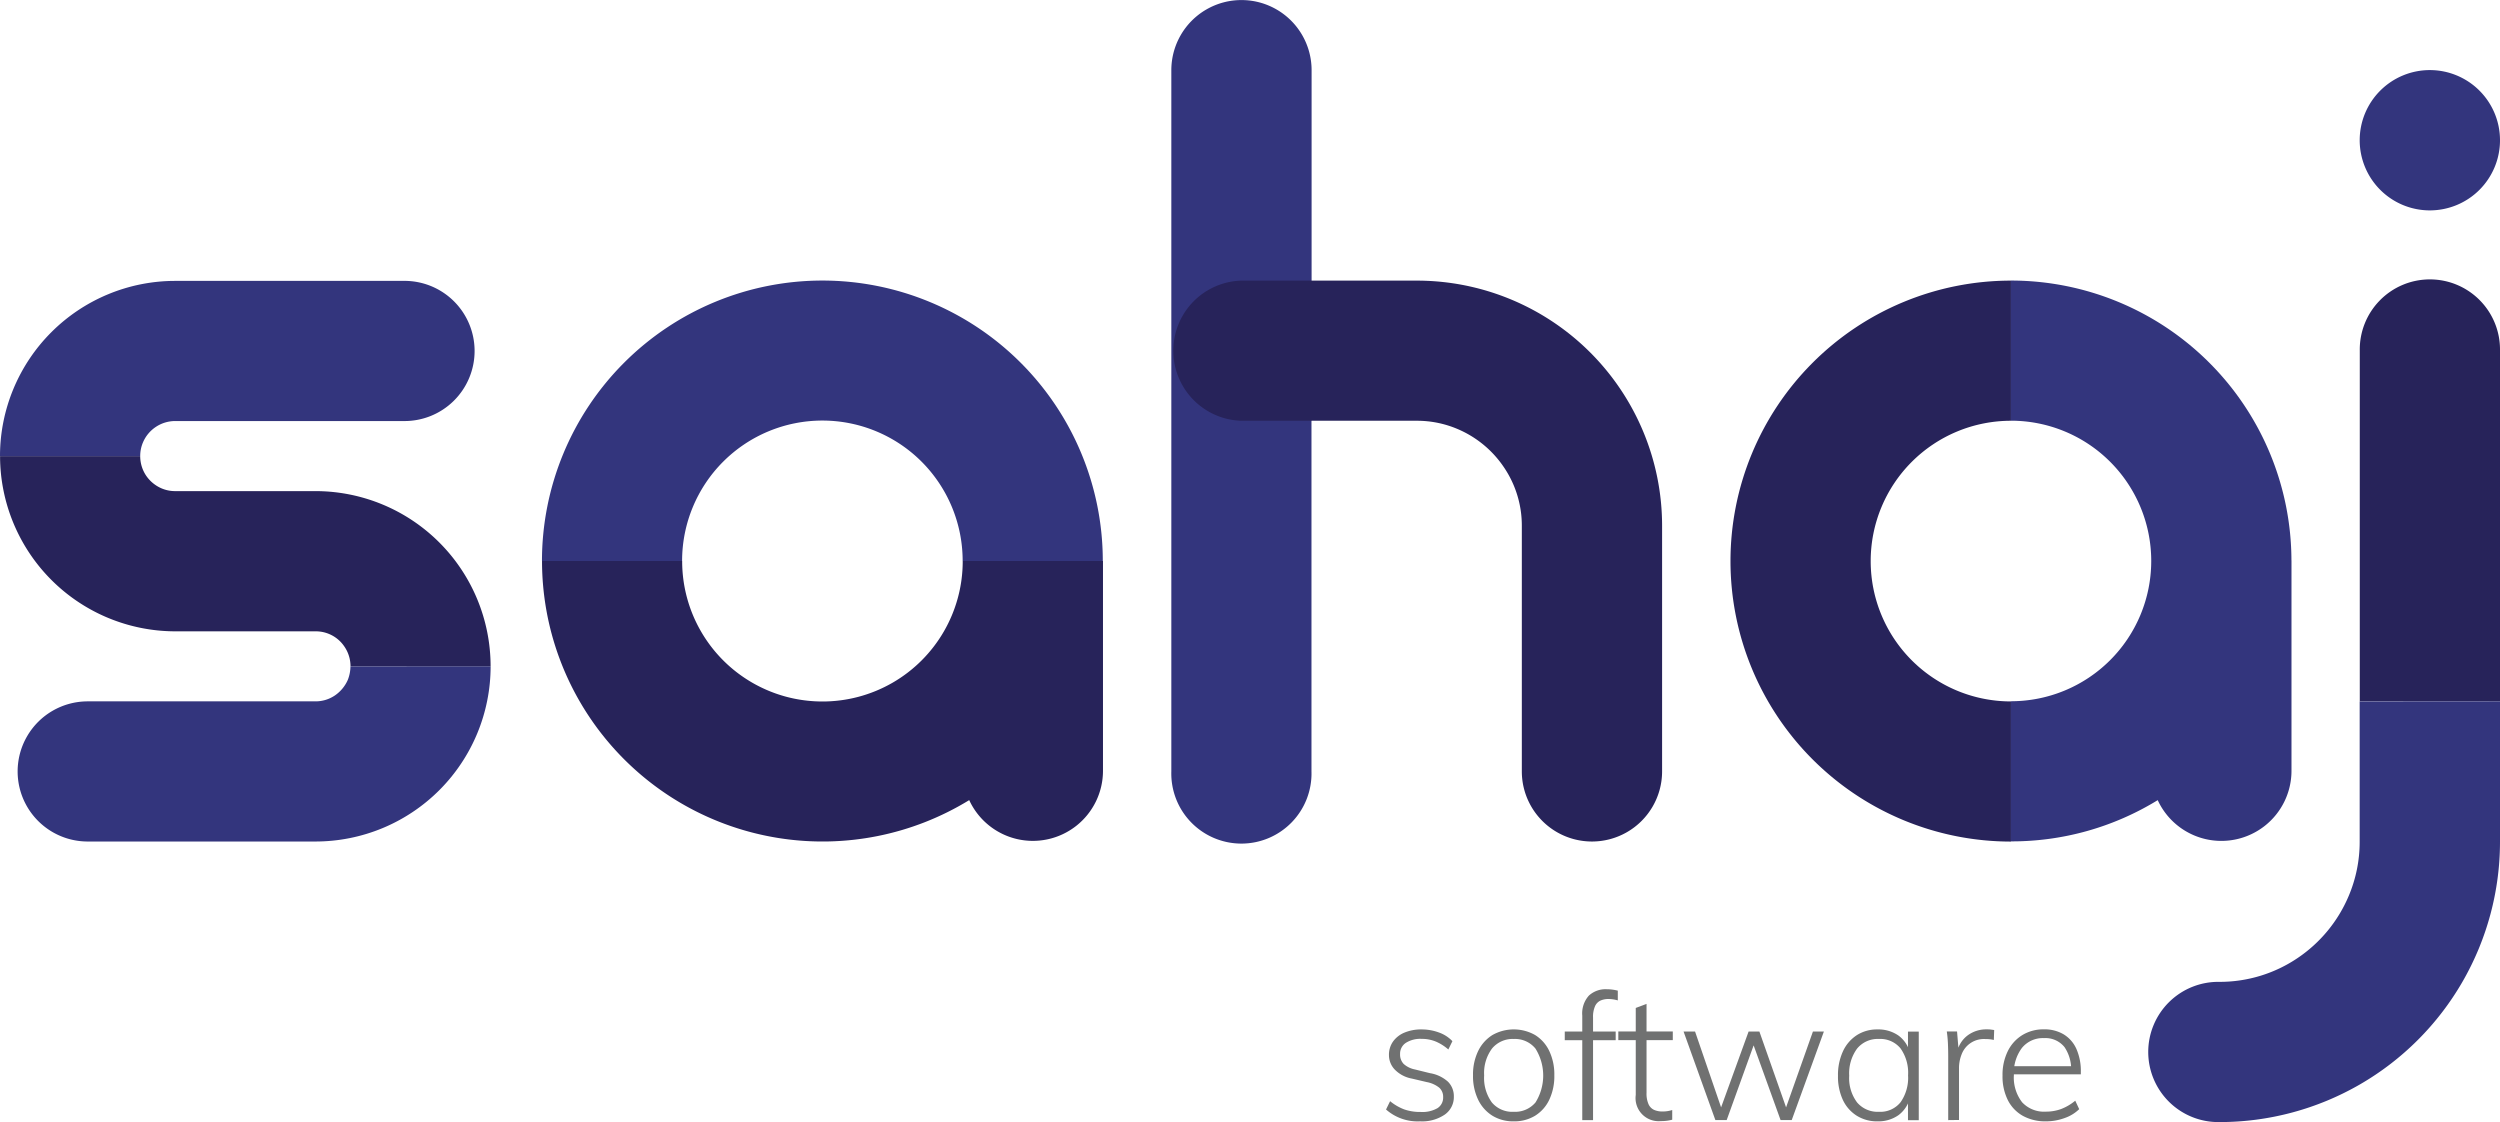
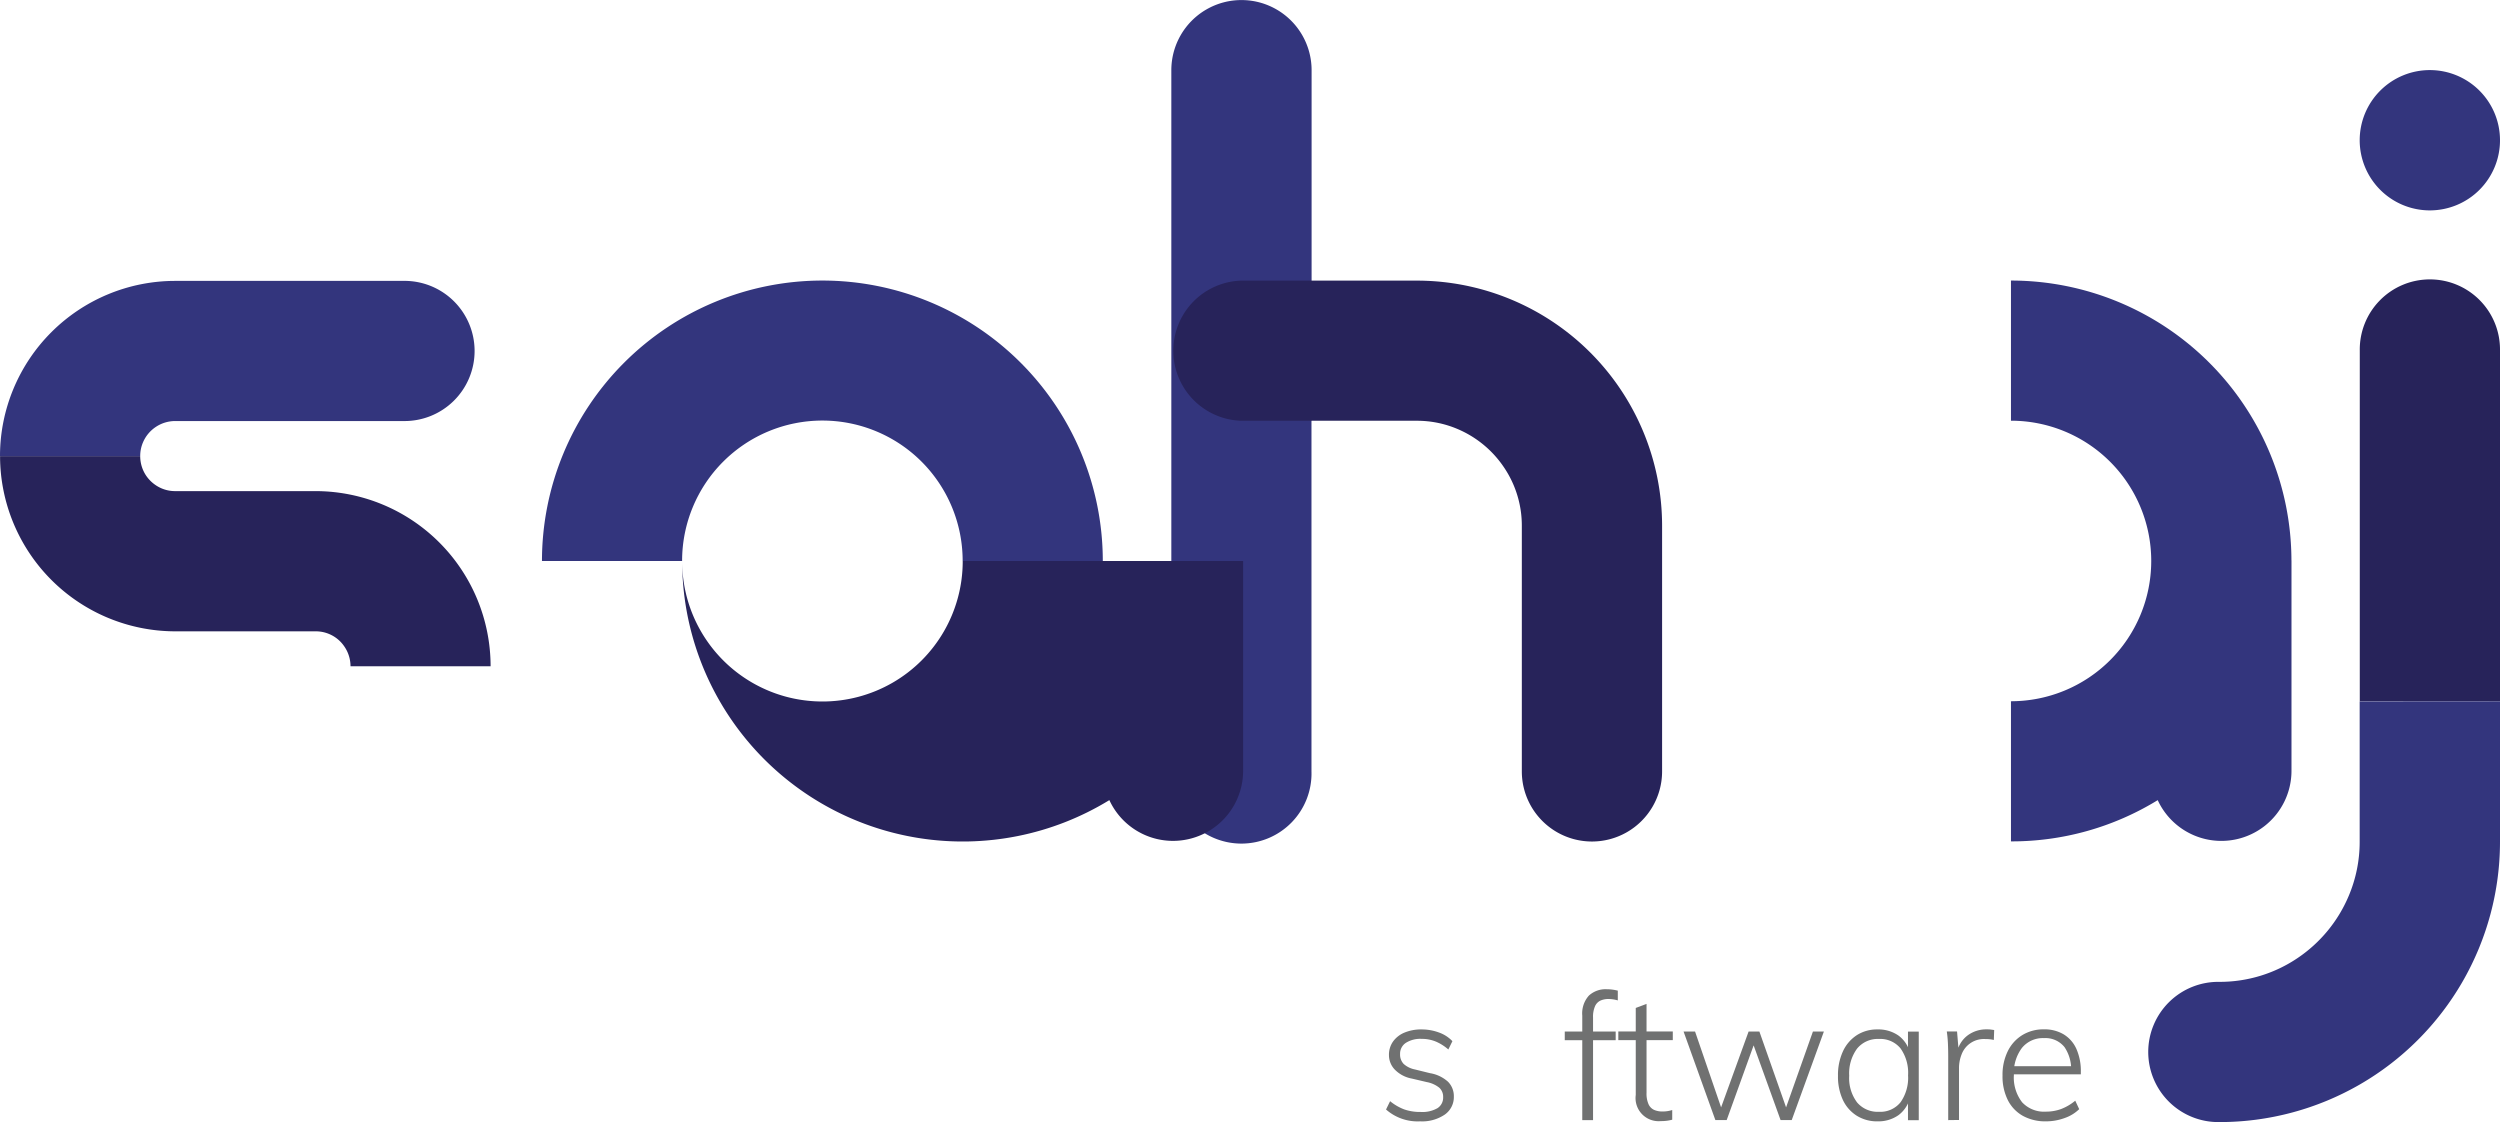
<svg xmlns="http://www.w3.org/2000/svg" width="162.33" height="72.859" viewBox="0 0 162.33 72.859">
  <defs>
    <style>.a{fill:#707171;}.b{fill:#33357d;}.c{fill:#27235a;}</style>
  </defs>
  <g transform="translate(-121.214 -229.164)">
    <g transform="translate(211.212 293.4)">
      <g transform="translate(0 0)">
        <path class="a" d="M390.687,433.627a3.1,3.1,0,0,1-2.215-.769l.264-.54a3.262,3.262,0,0,0,.918.534,3.132,3.132,0,0,0,1.068.166,1.962,1.962,0,0,0,1.091-.247.81.81,0,0,0,.367-.717.794.794,0,0,0-.247-.608,1.844,1.844,0,0,0-.81-.367l-.976-.229a2.061,2.061,0,0,1-1.085-.562,1.352,1.352,0,0,1-.4-.964,1.481,1.481,0,0,1,.264-.878,1.718,1.718,0,0,1,.74-.58,2.8,2.8,0,0,1,1.119-.207,3.225,3.225,0,0,1,1.125.2,2.239,2.239,0,0,1,.872.562l-.264.54a3.056,3.056,0,0,0-.821-.517,2.384,2.384,0,0,0-.913-.172,1.746,1.746,0,0,0-1.033.264.842.842,0,0,0-.367.723.873.873,0,0,0,.23.637,1.53,1.53,0,0,0,.735.362l.976.241a2.3,2.3,0,0,1,1.171.556,1.327,1.327,0,0,1,.379.97,1.385,1.385,0,0,1-.591,1.165A2.616,2.616,0,0,1,390.687,433.627Z" transform="translate(-388.472 -425.052)" />
-         <path class="a" d="M407.883,433.627a2.566,2.566,0,0,1-1.383-.367,2.494,2.494,0,0,1-.924-1.039,3.537,3.537,0,0,1-.333-1.59,3.483,3.483,0,0,1,.333-1.567,2.5,2.5,0,0,1,.924-1.039,2.809,2.809,0,0,1,2.778,0,2.458,2.458,0,0,1,.918,1.039,3.538,3.538,0,0,1,.327,1.567,3.593,3.593,0,0,1-.327,1.59,2.457,2.457,0,0,1-.918,1.039A2.59,2.59,0,0,1,407.883,433.627Zm0-.62a1.729,1.729,0,0,0,1.418-.608,3.3,3.3,0,0,0-.006-3.5,1.707,1.707,0,0,0-1.4-.62,1.736,1.736,0,0,0-1.418.62,2.67,2.67,0,0,0-.511,1.745,2.706,2.706,0,0,0,.5,1.756A1.729,1.729,0,0,0,407.883,433.007Z" transform="translate(-399.595 -425.052)" />
        <path class="a" d="M422.935,423.226v-.563h3.306v.563Zm3.444-2.583a2.228,2.228,0,0,0-.608-.092,1.267,1.267,0,0,0-.511.1.726.726,0,0,0-.356.361,1.7,1.7,0,0,0-.132.747v6.658h-.7V421.63a1.728,1.728,0,0,1,.43-1.3,1.6,1.6,0,0,1,1.154-.413,2.915,2.915,0,0,1,.361.023,3.178,3.178,0,0,1,.362.069Z" transform="translate(-411.33 -419.92)" />
        <path class="a" d="M433.263,425.1v-.563H436.8v.563Zm3.5,4.534v.631a2.783,2.783,0,0,1-.35.069,3.09,3.09,0,0,1-.4.023,1.5,1.5,0,0,1-1.618-1.7v-5.648l.7-.264v5.774a1.7,1.7,0,0,0,.132.746.741.741,0,0,0,.367.367,1.318,1.318,0,0,0,.534.1,1.962,1.962,0,0,0,.322-.023A2.032,2.032,0,0,0,436.764,429.637Z" transform="translate(-418.18 -421.797)" />
        <path class="a" d="M447.907,433.818l-2.066-5.751h.746l1.837,5.35h-.3l1.94-5.35h.7l1.883,5.35h-.3l1.894-5.35h.712l-2.089,5.751h-.723l-1.963-5.441h.425l-1.963,5.441Z" transform="translate(-426.522 -425.324)" />
        <path class="a" d="M478.194,433.627a2.465,2.465,0,0,1-1.349-.367,2.42,2.42,0,0,1-.9-1.027,3.6,3.6,0,0,1-.316-1.567,3.657,3.657,0,0,1,.322-1.584,2.477,2.477,0,0,1,.9-1.05,2.417,2.417,0,0,1,1.337-.373,2.287,2.287,0,0,1,1.372.4,1.984,1.984,0,0,1,.752,1.16l-.138.092V427.8h.7v5.751h-.7v-1.573l.138.08a2.008,2.008,0,0,1-.752,1.165A2.26,2.26,0,0,1,478.194,433.627Zm.092-.62a1.683,1.683,0,0,0,1.406-.62,2.762,2.762,0,0,0,.488-1.745,2.731,2.731,0,0,0-.493-1.756,1.7,1.7,0,0,0-1.4-.608,1.73,1.73,0,0,0-1.418.626,2.717,2.717,0,0,0-.511,1.762,2.624,2.624,0,0,0,.511,1.733A1.75,1.75,0,0,0,478.286,433.007Z" transform="translate(-446.283 -425.052)" />
        <path class="a" d="M496.69,433.547v-4.155q0-.391-.017-.8a7.7,7.7,0,0,0-.075-.8h.666l.115,1.378-.115-.023a1.813,1.813,0,0,1,.706-1.114,2.022,2.022,0,0,1,1.2-.379c.1,0,.19,0,.27.011s.159.02.235.035l-.023.643a2.15,2.15,0,0,0-.539-.058,1.542,1.542,0,0,0-1.555,1,2.413,2.413,0,0,0-.167.878v3.375Z" transform="translate(-460.187 -425.052)" />
        <path class="a" d="M512.318,432.836a2.557,2.557,0,0,1-.953.579,3.5,3.5,0,0,1-1.205.212,3.015,3.015,0,0,1-1.5-.356,2.415,2.415,0,0,1-.976-1.022,3.434,3.434,0,0,1-.345-1.6,3.472,3.472,0,0,1,.339-1.573,2.522,2.522,0,0,1,.947-1.05,2.627,2.627,0,0,1,1.4-.373,2.432,2.432,0,0,1,1.286.327,2.111,2.111,0,0,1,.826.947,3.563,3.563,0,0,1,.287,1.5v.149h-4.465l-.011-.528h4.1l-.264.448a2.572,2.572,0,0,0-.419-1.687,1.587,1.587,0,0,0-1.337-.586,1.748,1.748,0,0,0-1.429.637,2.683,2.683,0,0,0-.522,1.75,2.622,2.622,0,0,0,.534,1.779,1.943,1.943,0,0,0,1.544.608,2.845,2.845,0,0,0,.993-.172,3.214,3.214,0,0,0,.913-.54Z" transform="translate(-467.309 -425.052)" />
      </g>
    </g>
    <g transform="translate(121.214 229.164)">
      <g transform="translate(0)">
        <g transform="translate(0 18.238)">
          <path class="b" d="M130.319,294.7a2.222,2.222,0,0,1,.176-.881,2.276,2.276,0,0,1,2.1-1.394h14.789a4.551,4.551,0,1,0,0-9.1H132.592A11.381,11.381,0,0,0,121.214,294.7Z" transform="translate(-121.214 -283.324)" />
-           <path class="b" d="M155.316,357.639a11.378,11.378,0,0,1-11.378,11.378H129.154a4.549,4.549,0,1,1,0-9.1h14.783a2.241,2.241,0,0,0,1.271-.386,2.392,2.392,0,0,0,.831-1,2.469,2.469,0,0,0,.176-.89Z" transform="translate(-123.459 -332.614)" />
          <path class="c" d="M153.07,330.759a11.379,11.379,0,0,0-11.378-11.374h-9.1a2.228,2.228,0,0,1-.88-.175,2.316,2.316,0,0,1-1.008-.827,2.279,2.279,0,0,1-.386-1.271h-9.1a11.389,11.389,0,0,0,11.378,11.378h9.1a2.234,2.234,0,0,1,1.888,1,2.27,2.27,0,0,1,.39,1.267Z" transform="translate(-121.214 -305.734)" />
        </g>
        <g transform="translate(139.56 4.551)">
          <path class="b" d="M580.781,242.679a4.555,4.555,0,1,0,4.553,4.553A4.555,4.555,0,0,0,580.781,242.679Z" transform="translate(-562.564 -242.679)" />
          <path class="c" d="M585.334,310.575V287.8a4.553,4.553,0,1,0-9.105,0v22.771Z" transform="translate(-562.564 -269.589)" />
          <path class="b" d="M558.42,364.391v9.1A18.211,18.211,0,0,1,540.2,391.713a4.553,4.553,0,1,1,0-9.105,9.026,9.026,0,0,0,5.089-1.554,9.13,9.13,0,0,0,3.3-4.008,9,9,0,0,0,.719-3.549v-9.1Z" transform="translate(-535.65 -323.405)" />
        </g>
        <g transform="translate(76.049)">
          <path class="b" d="M356.156,256.487v22.766a4.552,4.552,0,1,1-9.1,0V233.885c0-.054,0-.108,0-.163a4.554,4.554,0,1,1,9.108,0v22.764" transform="translate(-347.048 -229.164)" />
          <path class="c" d="M377.673,293a15.932,15.932,0,0,0-14.682-9.732H351.607a4.552,4.552,0,0,0,0,9.1h11.384a6.725,6.725,0,0,1,2.657.536,6.847,6.847,0,0,1,3.008,2.481,6.747,6.747,0,0,1,1.164,3.816v15.933a4.554,4.554,0,0,0,9.108,0V299.2A15.877,15.877,0,0,0,377.673,293Z" transform="translate(-347.054 -265.047)" />
        </g>
        <g transform="translate(35.191 18.217)">
          <path class="b" d="M243.93,283.262a18.212,18.212,0,0,0-18.212,18.212h9.1a9.108,9.108,0,0,1,18.216-.026v.026h9.1v-.043A18.212,18.212,0,0,0,243.93,283.262Z" transform="translate(-225.718 -283.262)" />
-           <path class="c" d="M253.038,337.344v.026a9.108,9.108,0,0,1-18.216-.026h-9.1a18.215,18.215,0,0,0,27.738,15.524,4.552,4.552,0,0,0,8.686-1.906V337.344Z" transform="translate(-225.718 -319.132)" />
+           <path class="c" d="M253.038,337.344v.026a9.108,9.108,0,0,1-18.216-.026a18.215,18.215,0,0,0,27.738,15.524,4.552,4.552,0,0,0,8.686-1.906V337.344Z" transform="translate(-225.718 -319.132)" />
        </g>
        <g transform="translate(112.364 18.217)">
-           <path class="c" d="M463.993,301.474a9.108,9.108,0,0,1,9.108-9.108v-9.1a18.212,18.212,0,0,0,0,36.424v-9.1A9.108,9.108,0,0,1,463.993,301.474Z" transform="translate(-454.889 -283.262)" />
          <path class="b" d="M527.183,301.431a18.212,18.212,0,0,0-18.212-18.169v9.1a9.108,9.108,0,0,1,9.108,9.082v.052a9.108,9.108,0,0,1-9.108,9.082v9.1A18.125,18.125,0,0,0,518.5,317a4.552,4.552,0,0,0,8.686-1.906V301.431Z" transform="translate(-490.759 -283.262)" />
        </g>
      </g>
    </g>
  </g>
</svg>